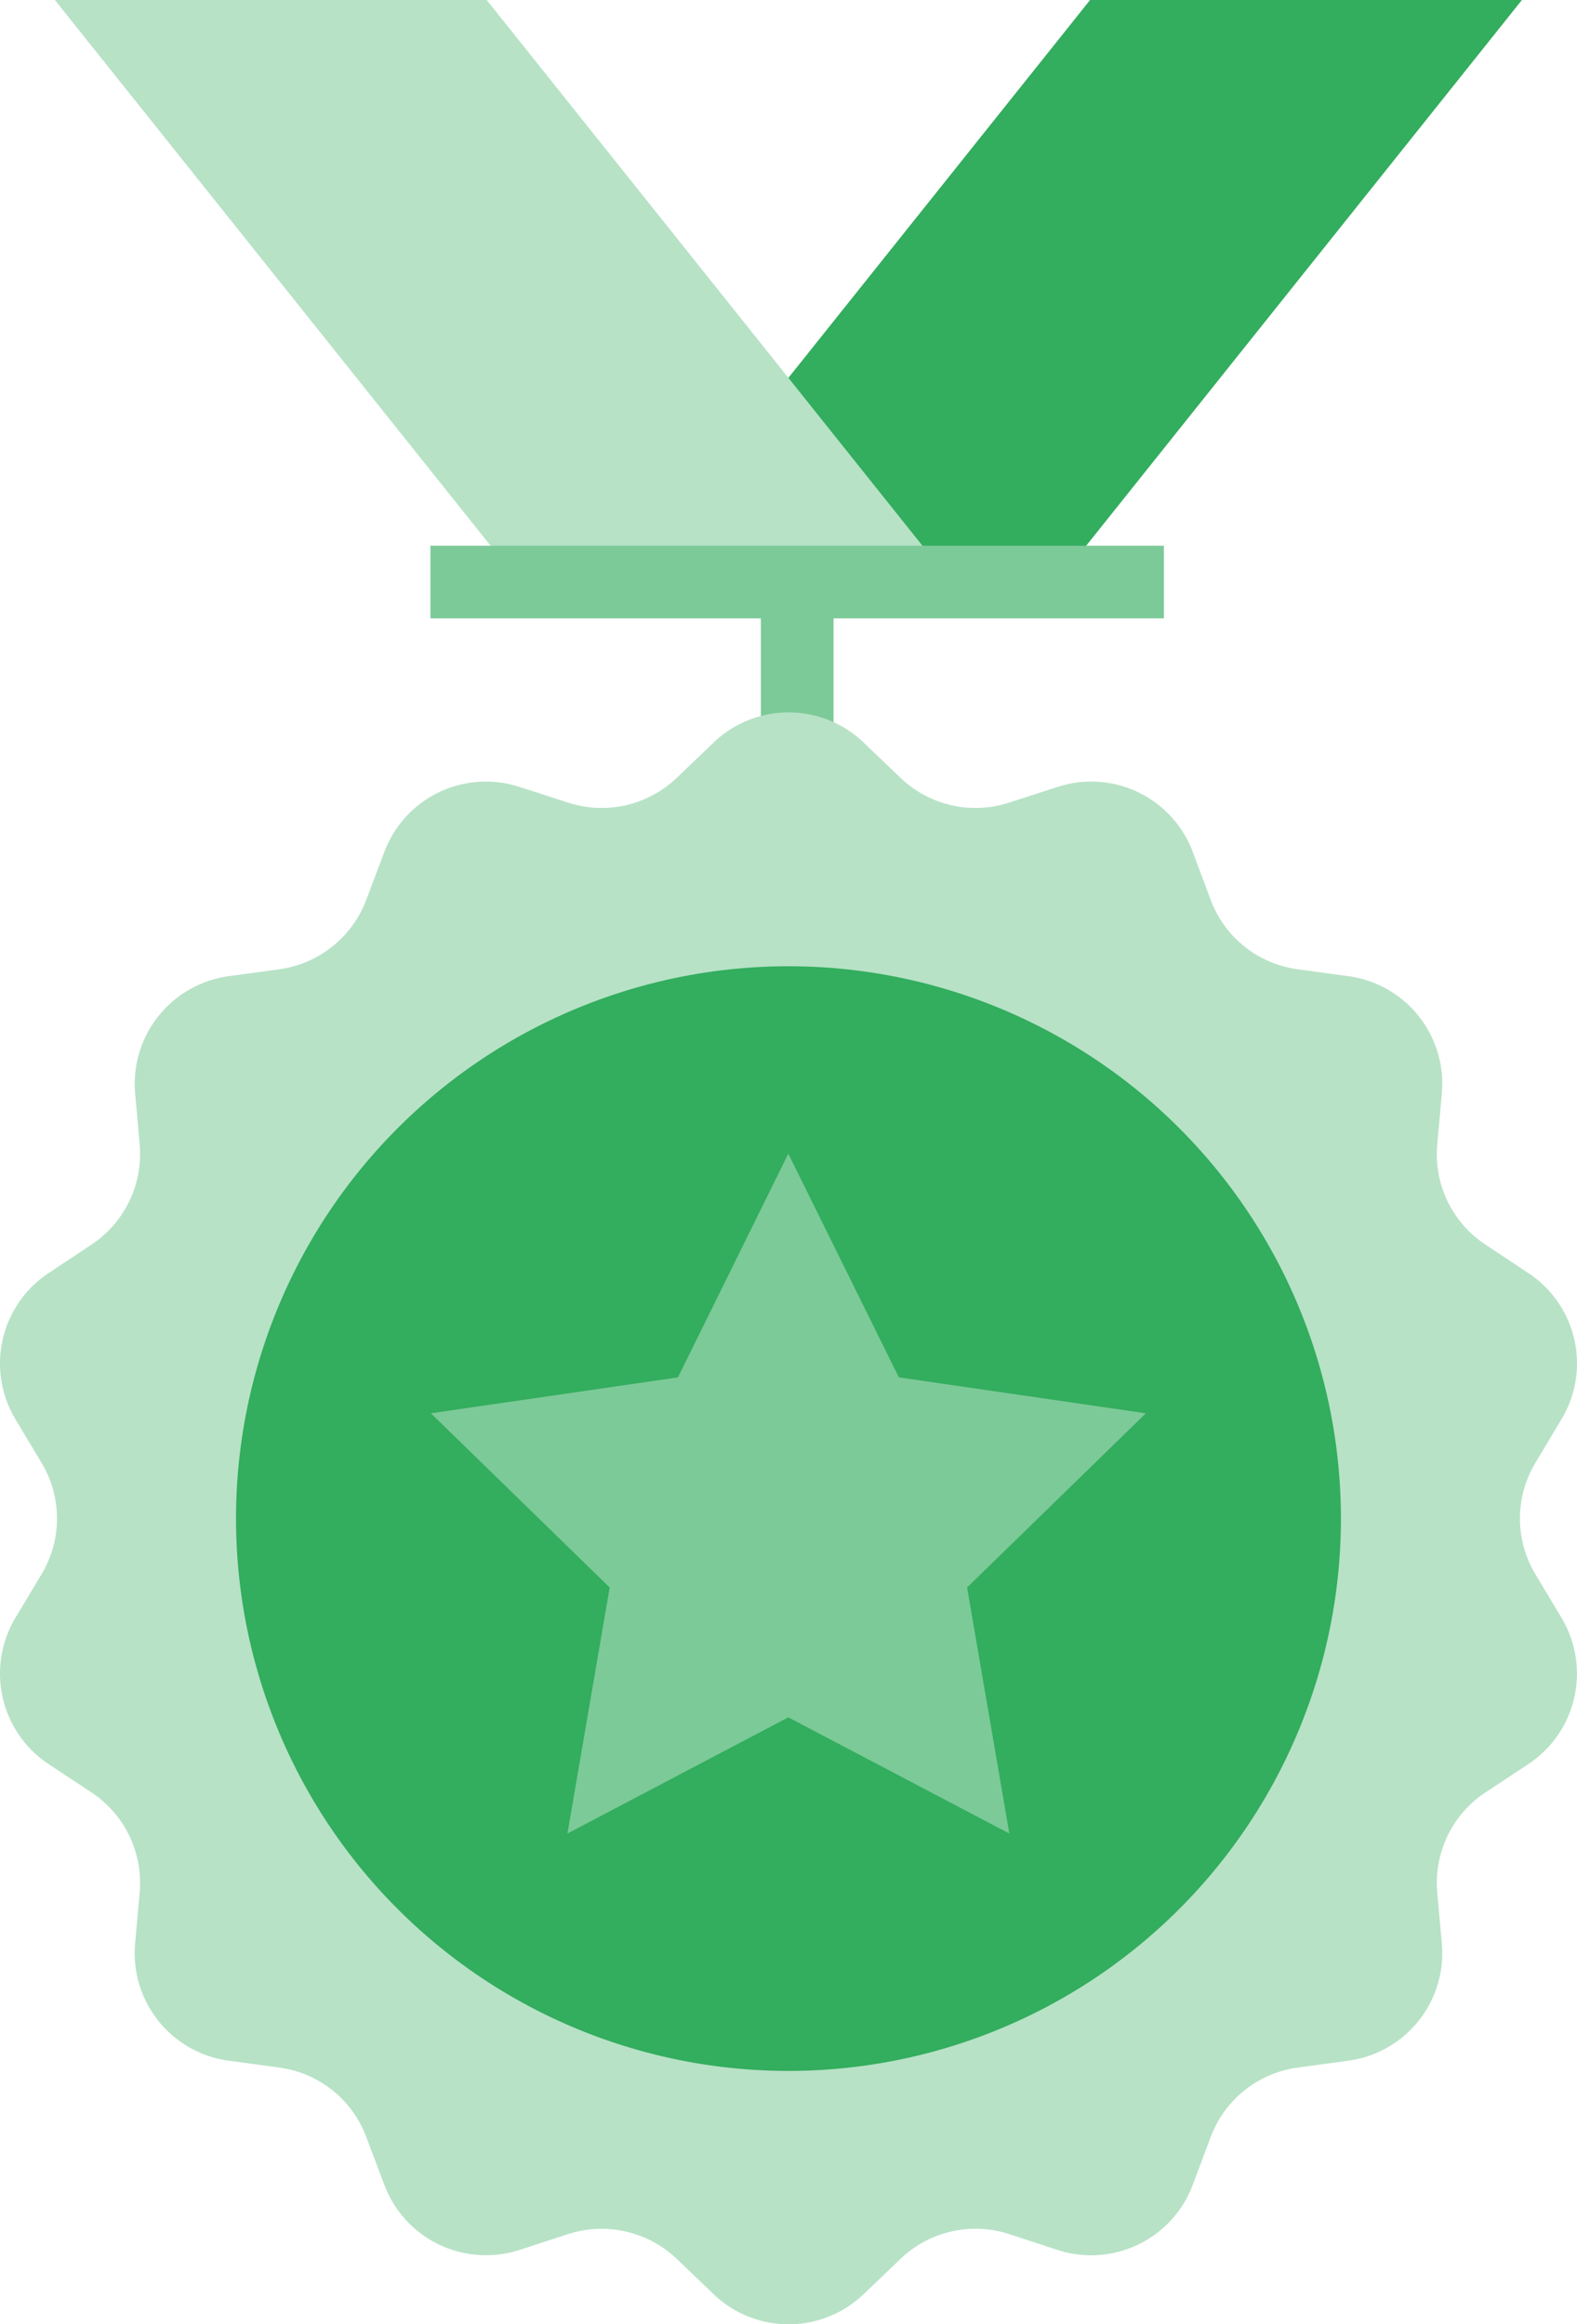
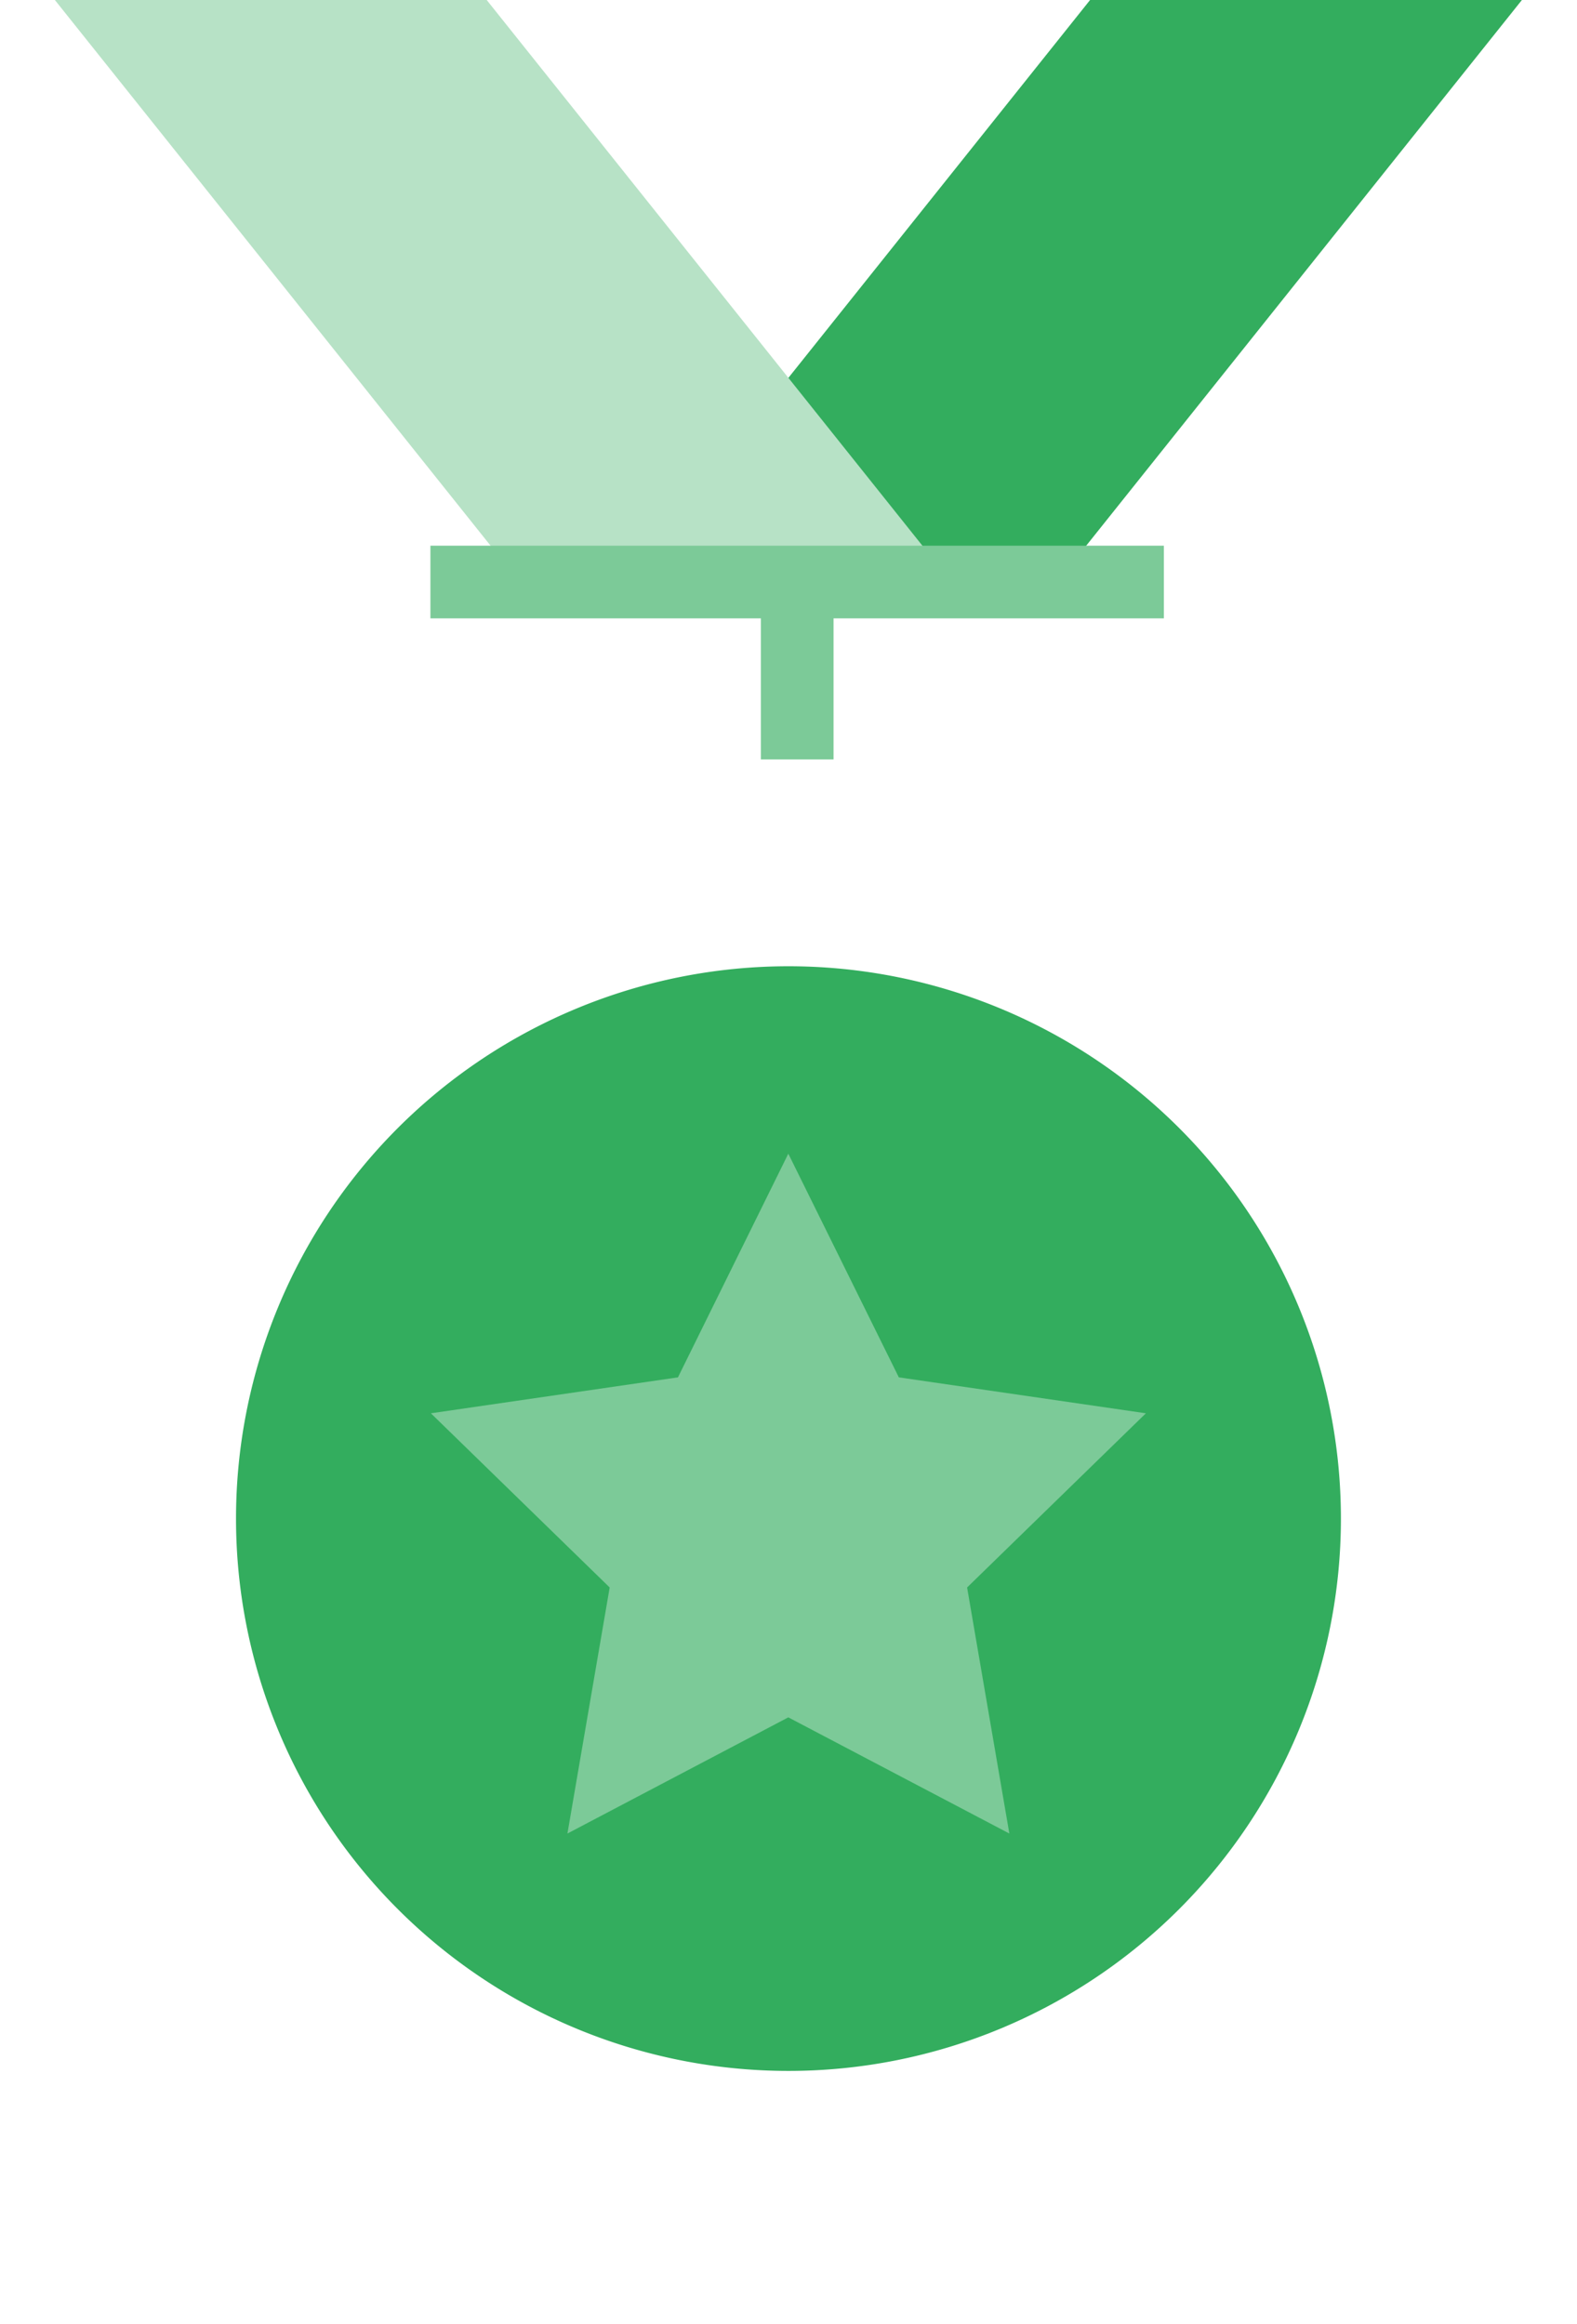
<svg xmlns="http://www.w3.org/2000/svg" viewBox="0 0 100.024 147.455" height="147.455" width="100.024">
  <g transform="translate(-1678.34 -52.79)" id="WINNER">
    <path fill="#33ad5e" d="M1747.48,52.79h27.39l-29.48,36.93H1718Z" data-sanitized-data-name="Pfad 1136" data-name="Pfad 1136" id="Pfad_1136" />
    <path fill="#b7e2c6" d="M1709.21,52.79h-27.39l29.48,36.93h27.39Z" data-sanitized-data-name="Pfad 1137" data-name="Pfad 1137" id="Pfad_1137" />
    <path fill="#7cca98" d="M1752.16,87.41h-46.52v4.61h20.96v8.95h4.61V92.02h20.95Z" data-sanitized-data-name="Pfad 1138" data-name="Pfad 1138" id="Pfad_1138" />
-     <path fill="#b7e2c6" d="M1775.72,152.65a6.859,6.859,0,0,1,0-7.05l1.67-2.79a6.865,6.865,0,0,0-2.12-9.26l-2.71-1.8a6.861,6.861,0,0,1-3.06-6.35l.29-3.25a6.88,6.88,0,0,0-5.92-7.43l-3.23-.44a6.868,6.868,0,0,1-5.51-4.4l-1.14-3.05a6.873,6.873,0,0,0-8.56-4.12l-3.09,1a6.882,6.882,0,0,1-6.88-1.57l-2.35-2.25a6.874,6.874,0,0,0-9.5,0l-2.35,2.25a6.882,6.882,0,0,1-6.88,1.57l-3.1-1a6.878,6.878,0,0,0-8.56,4.12l-1.15,3.05a6.9,6.9,0,0,1-5.51,4.4l-3.22.44a6.9,6.9,0,0,0-5.93,7.43l.29,3.25a6.9,6.9,0,0,1-3.06,6.35l-2.71,1.8a6.877,6.877,0,0,0-2.12,9.26l1.67,2.79a6.859,6.859,0,0,1,0,7.05l-1.67,2.79a6.889,6.889,0,0,0,2.12,9.27l2.71,1.79a6.891,6.891,0,0,1,3.06,6.35l-.29,3.24a6.88,6.88,0,0,0,5.93,7.43l3.22.44a6.851,6.851,0,0,1,5.51,4.4l1.15,3.04a6.883,6.883,0,0,0,8.56,4.13l3.1-1.01a6.909,6.909,0,0,1,6.88,1.57l2.35,2.25a6.874,6.874,0,0,0,9.5,0l2.35-2.25a6.882,6.882,0,0,1,6.88-1.57l3.09,1.01a6.875,6.875,0,0,0,8.56-4.13l1.14-3.04a6.883,6.883,0,0,1,5.51-4.4l3.23-.44a6.88,6.88,0,0,0,5.92-7.43l-.29-3.24a6.881,6.881,0,0,1,3.06-6.35l2.71-1.79a6.887,6.887,0,0,0,2.12-9.27Z" data-sanitized-data-name="Pfad 1139" data-name="Pfad 1139" id="Pfad_1139" />
    <path fill="#33ad5e" d="M1763.39,149.13a35.04,35.04,0,1,1-35.04-35.04A35.036,35.036,0,0,1,1763.39,149.13Z" data-sanitized-data-name="Pfad 1140" data-name="Pfad 1140" id="Pfad_1140" />
    <path fill="#7cca98" d="M1728.34,125.98l7.01,14.19,15.67,2.28-11.34,11.05,2.68,15.61-14.02-7.37-14.01,7.37,2.68-15.61-11.34-11.05,15.67-2.28Z" data-sanitized-data-name="Pfad 1141" data-name="Pfad 1141" id="Pfad_1141" />
  </g>
</svg>